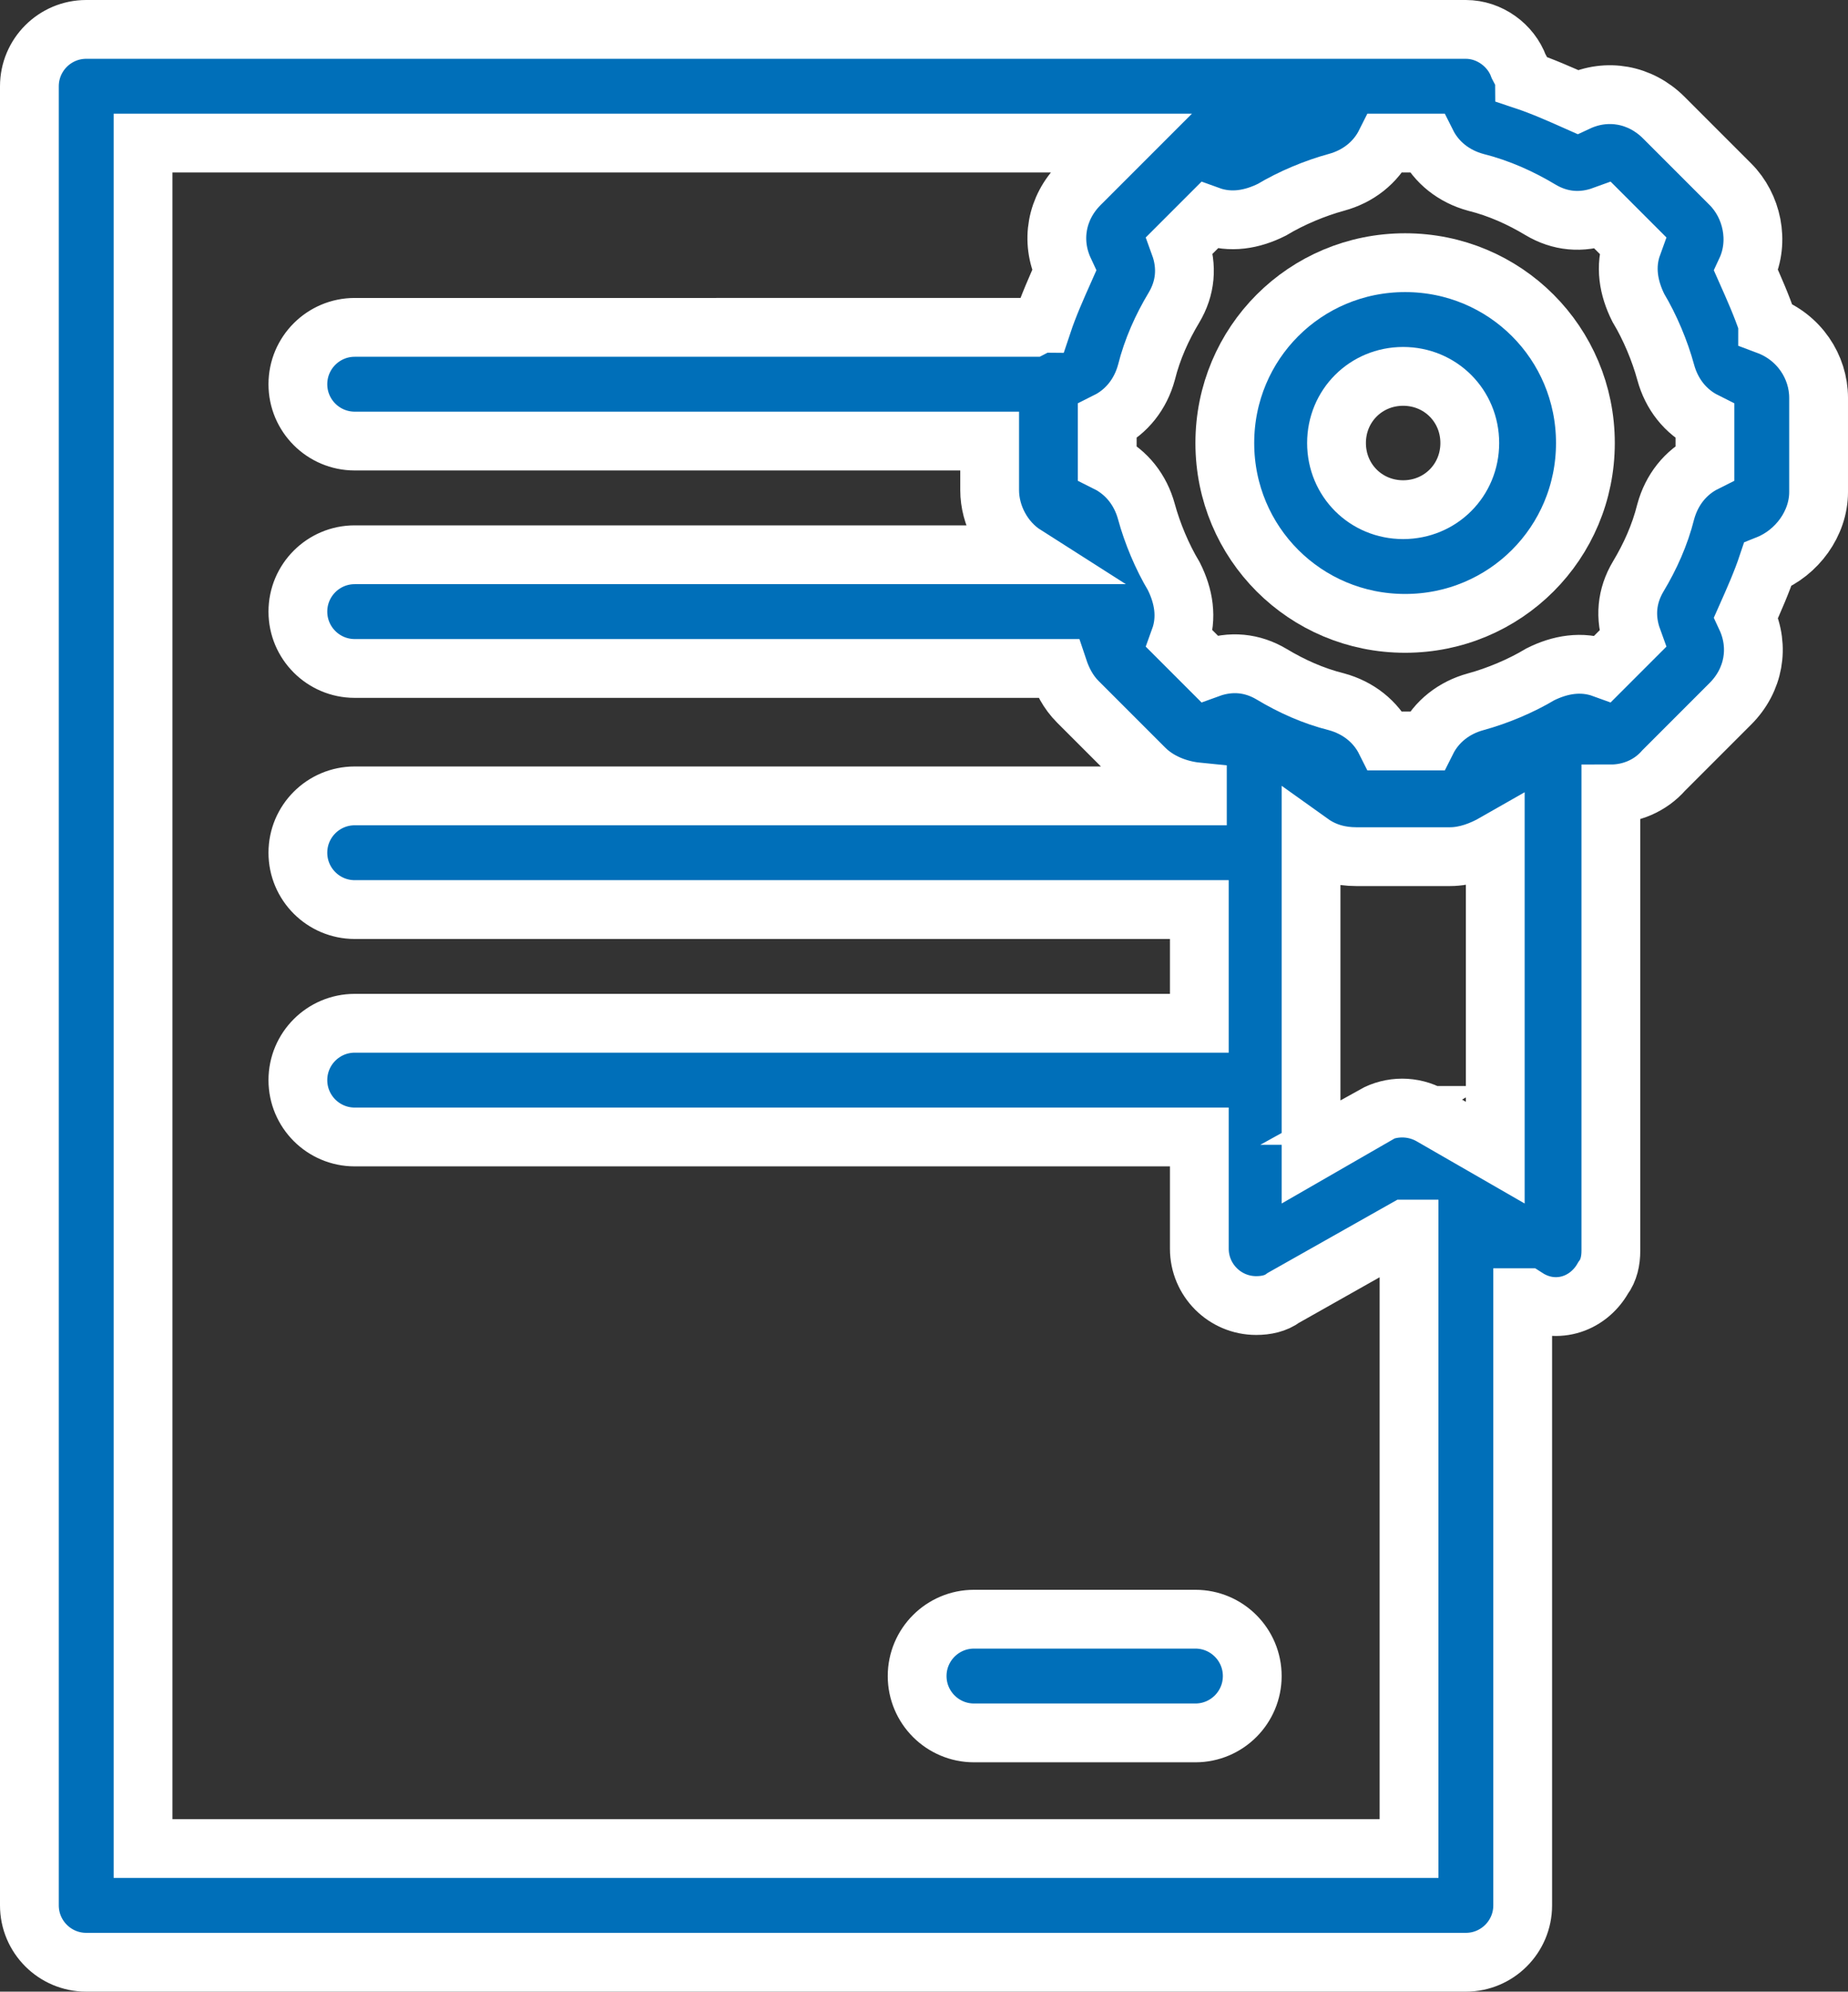
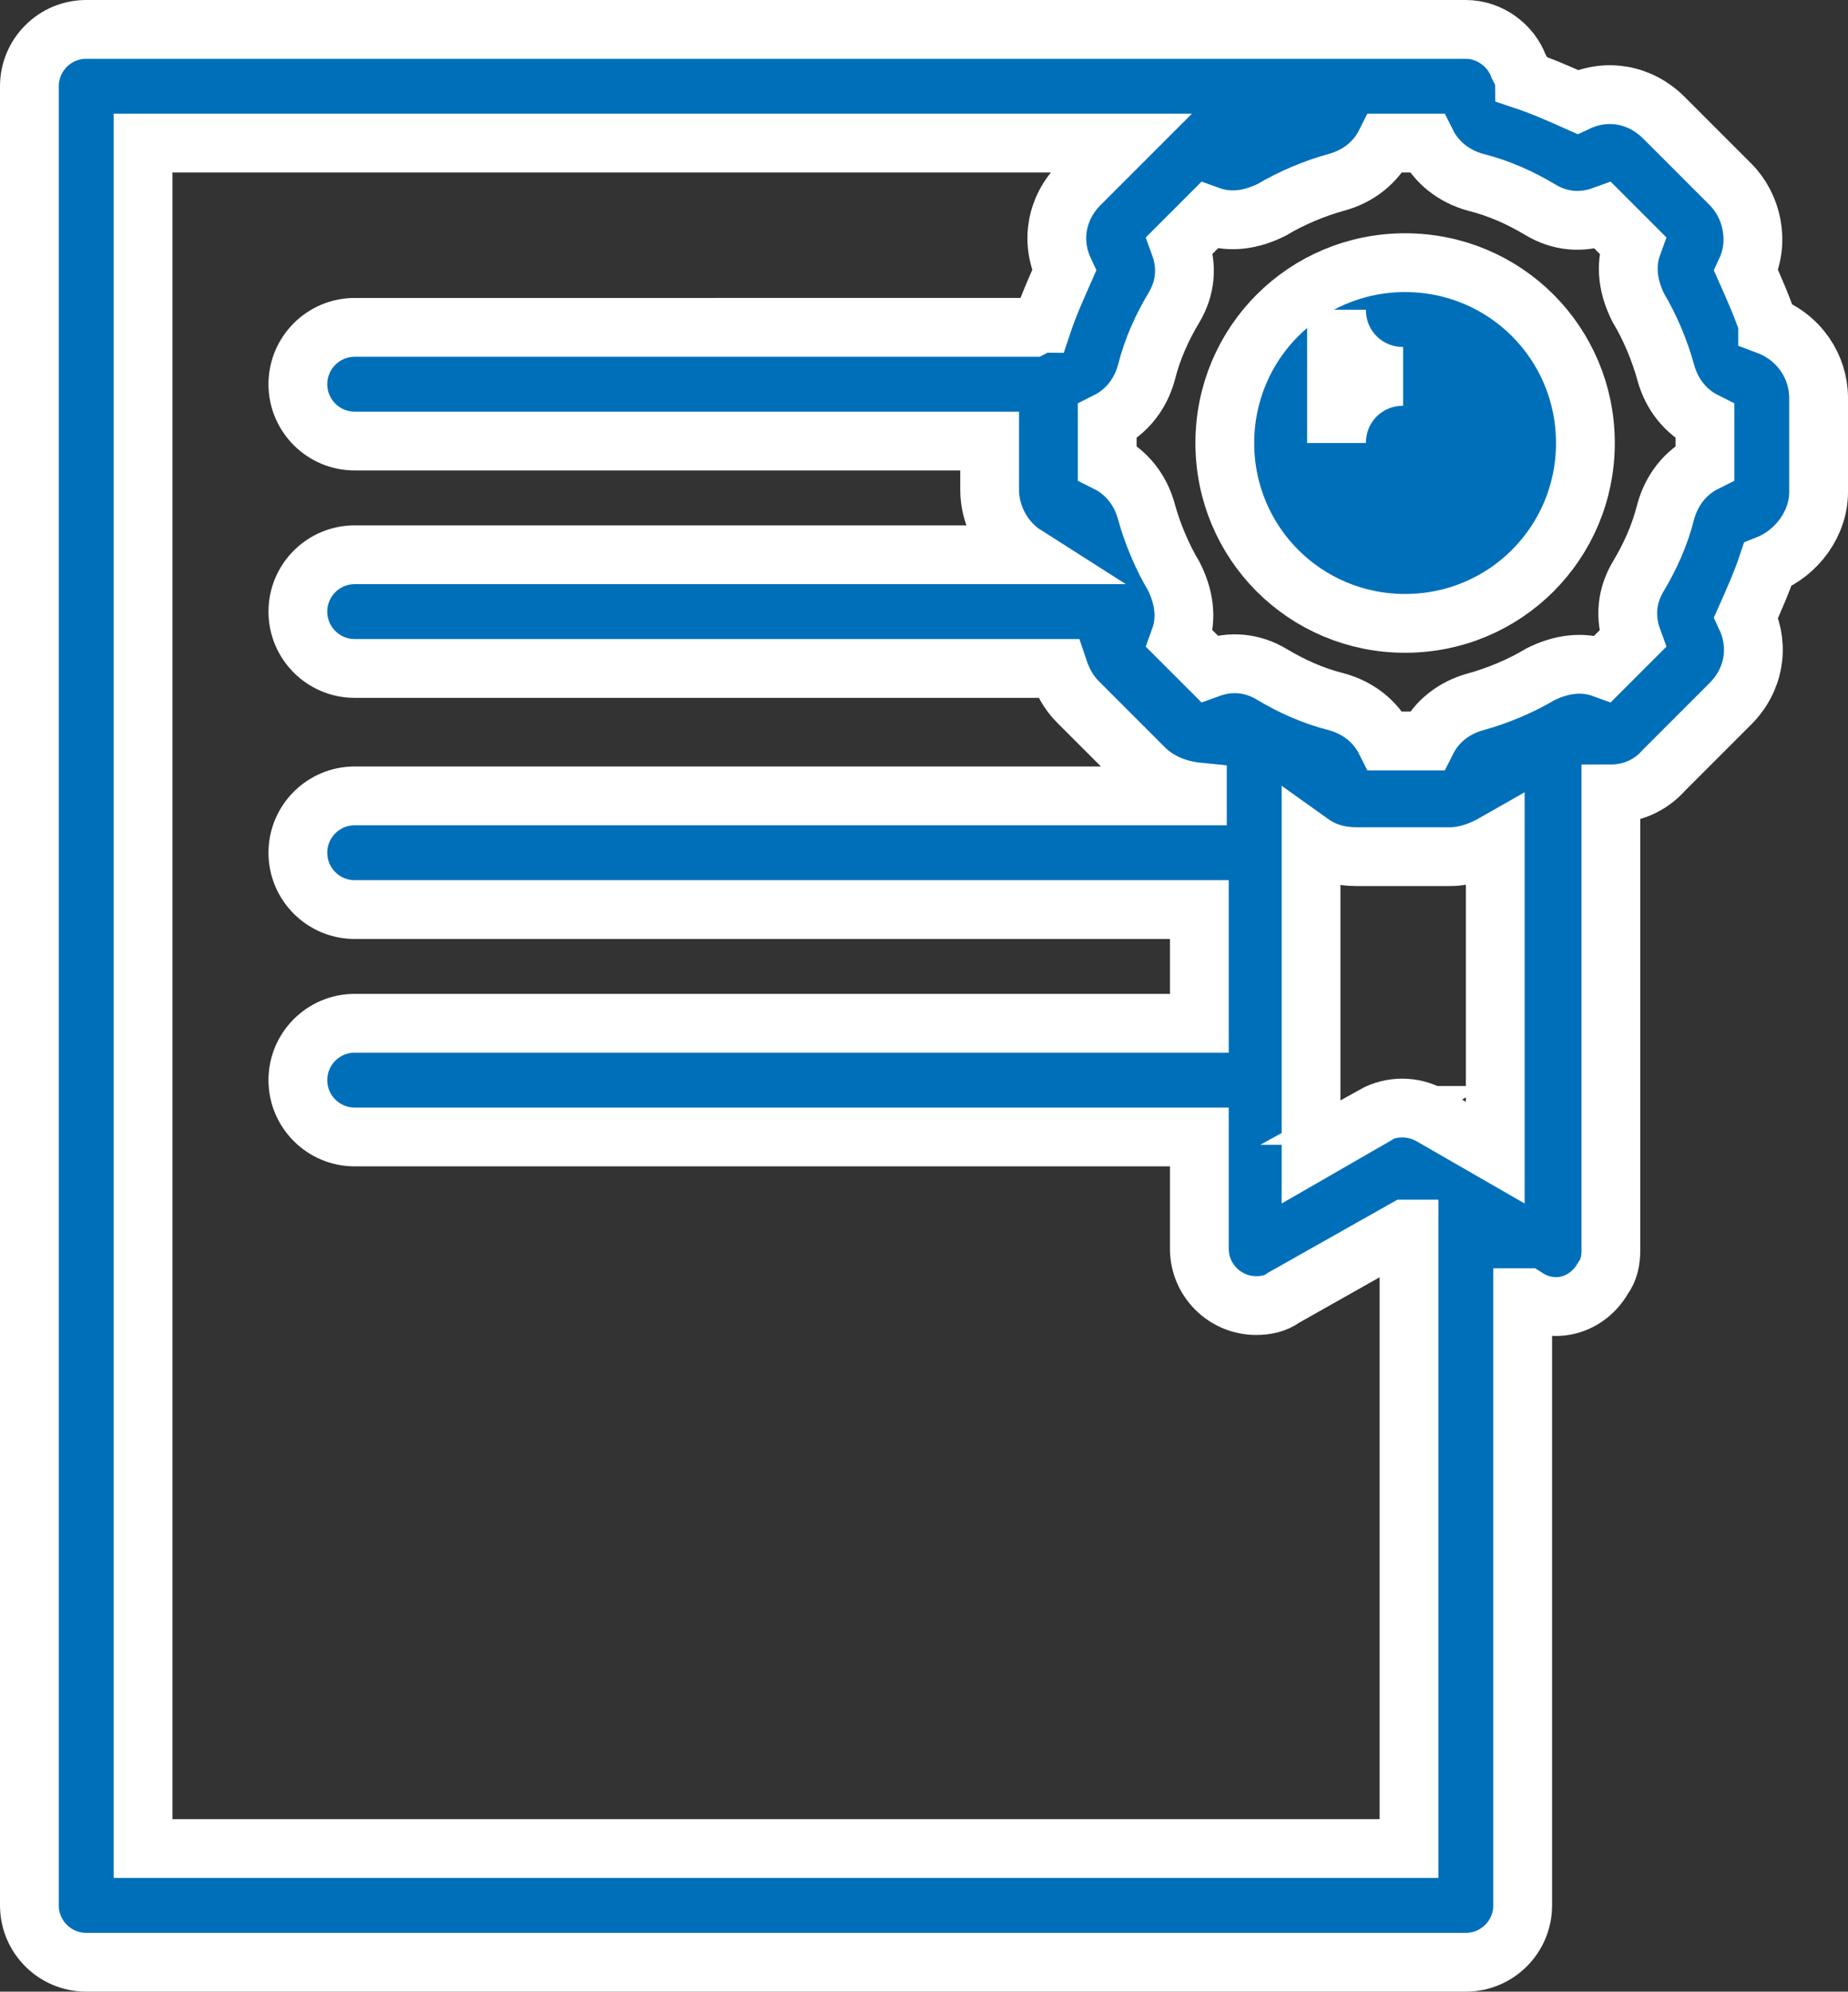
<svg xmlns="http://www.w3.org/2000/svg" id="Ebene_1" data-name="Ebene 1" version="1.1" viewBox="0 0 94.3 101.6">
  <rect x="0" y="0" width="94.3" height="101.6" fill="#333333" stroke="none" />
  <defs>
    <style>
      .cls-1 {
        fill: #006fb9;
        stroke: #fff;
        stroke-width: 3px;
      }
    </style>
  </defs>
-   <path class="cls-1" d="M61,82.6h-11.3c-1.6,0-2.9,1.3-2.9,2.9s1.3,2.9,2.9,2.9h11.3c1.6,0,2.9-1.3,2.9-2.9s-1.3-2.9-2.9-2.9Z" />
  <path class="cls-1" d="M90.2,16.5c-.3-.9-.7-1.8-1.1-2.7.7-1.5.3-3.3-.8-4.4l-3.4-3.4c-1.2-1.2-2.9-1.5-4.4-.8-.9-.4-1.8-.8-2.7-1.1,0-.2-.2-.5-.3-.7-.4-1.1-1.5-1.9-2.7-1.9H4.4c-1.6,0-2.9,1.3-2.9,2.9h0v92.8c0,1.6,1.3,2.9,2.9,2.9h70.4c1.6,0,2.9-1.3,2.9-2.9h0v-31h.2c1.4.9,3.1.4,3.9-1,.3-.4.4-.9.4-1.4v-23.3c1,0,2-.4,2.7-1.2l3.4-3.4c1.2-1.2,1.5-2.9.8-4.4.4-.9.8-1.8,1.1-2.7,1.5-.6,2.6-2.1,2.6-3.7v-4.8c0-1.6-1-3.1-2.6-3.7h0ZM87,23.6c-1,.5-1.7,1.4-2,2.5-.3,1.2-.8,2.3-1.4,3.3-.6,1-.7,2.1-.3,3.2l-1.5,1.5c-1.1-.4-2.2-.2-3.2.3-1,.6-2.2,1.1-3.3,1.4-1.1.3-2,1-2.5,2h-2.1c-.5-1-1.4-1.7-2.5-2-1.2-.3-2.3-.8-3.3-1.4-1-.6-2.1-.7-3.2-.3l-1.5-1.5c.4-1.1.2-2.2-.3-3.2-.6-1-1.1-2.2-1.4-3.3-.3-1.1-1-2-2-2.5v-2.1c1-.5,1.7-1.4,2-2.5.3-1.2.8-2.3,1.4-3.3.6-1,.7-2.1.3-3.2l1.5-1.5c1.1.4,2.2.2,3.2-.3,1-.6,2.2-1.1,3.3-1.4,1.1-.3,2-1,2.5-2h2.1c.5,1,1.4,1.7,2.5,2,1.2.3,2.3.8,3.3,1.4,1,.6,2.1.7,3.2.3l1.5,1.5c-.4,1.1-.2,2.2.3,3.2.6,1,1.1,2.2,1.4,3.3.3,1.1,1,2,2,2.5v2.1h0ZM7.3,94.3V7.3h49.9l-2.1,2.1c-1.2,1.2-1.5,2.9-.8,4.4-.4.9-.8,1.8-1.1,2.7-.2,0-.3.1-.5.2H18.1c-1.6,0-2.9,1.3-2.9,2.9s1.3,2.9,2.9,2.9h32.4v2.5c0,1.3.7,2.6,1.8,3.3H18.1c-1.6,0-2.9,1.3-2.9,2.9s1.3,2.9,2.9,2.9h35.9c.2.6.5,1.2,1,1.7l3.4,3.4c.7.7,1.7,1.1,2.7,1.2v.2H18.1c-1.6,0-2.9,1.3-2.9,2.9s1.3,2.9,2.9,2.9h43.1v5.8H18.1c-1.6,0-2.9,1.3-2.9,2.9s1.3,2.9,2.9,2.9h43.1v5.7c0,1.6,1.3,2.9,2.9,2.9.5,0,1-.1,1.4-.4l6.2-3.5h.2v31.6H7.3ZM70.2,56.9l-3.3,1.9v-15.8c.7.5,1.5.7,2.3.7h4.8c.8,0,1.6-.3,2.3-.7v15.8l-3.3-1.9c-.9-.5-2-.5-2.9,0h0Z" />
-   <path class="cls-1" d="M80.9,22.6c0-5.1-4.1-9.2-9.2-9.2-5.1,0-9.2,4.1-9.2,9.2s4.1,9.2,9.2,9.2h0c5.1,0,9.2-4.1,9.2-9.2ZM68.2,22.6c0-1.9,1.5-3.4,3.4-3.4s3.4,1.5,3.4,3.4-1.5,3.4-3.4,3.4h0c-1.9,0-3.4-1.5-3.4-3.4Z" />
+   <path class="cls-1" d="M80.9,22.6c0-5.1-4.1-9.2-9.2-9.2-5.1,0-9.2,4.1-9.2,9.2s4.1,9.2,9.2,9.2h0c5.1,0,9.2-4.1,9.2-9.2ZM68.2,22.6c0-1.9,1.5-3.4,3.4-3.4h0c-1.9,0-3.4-1.5-3.4-3.4Z" />
</svg>